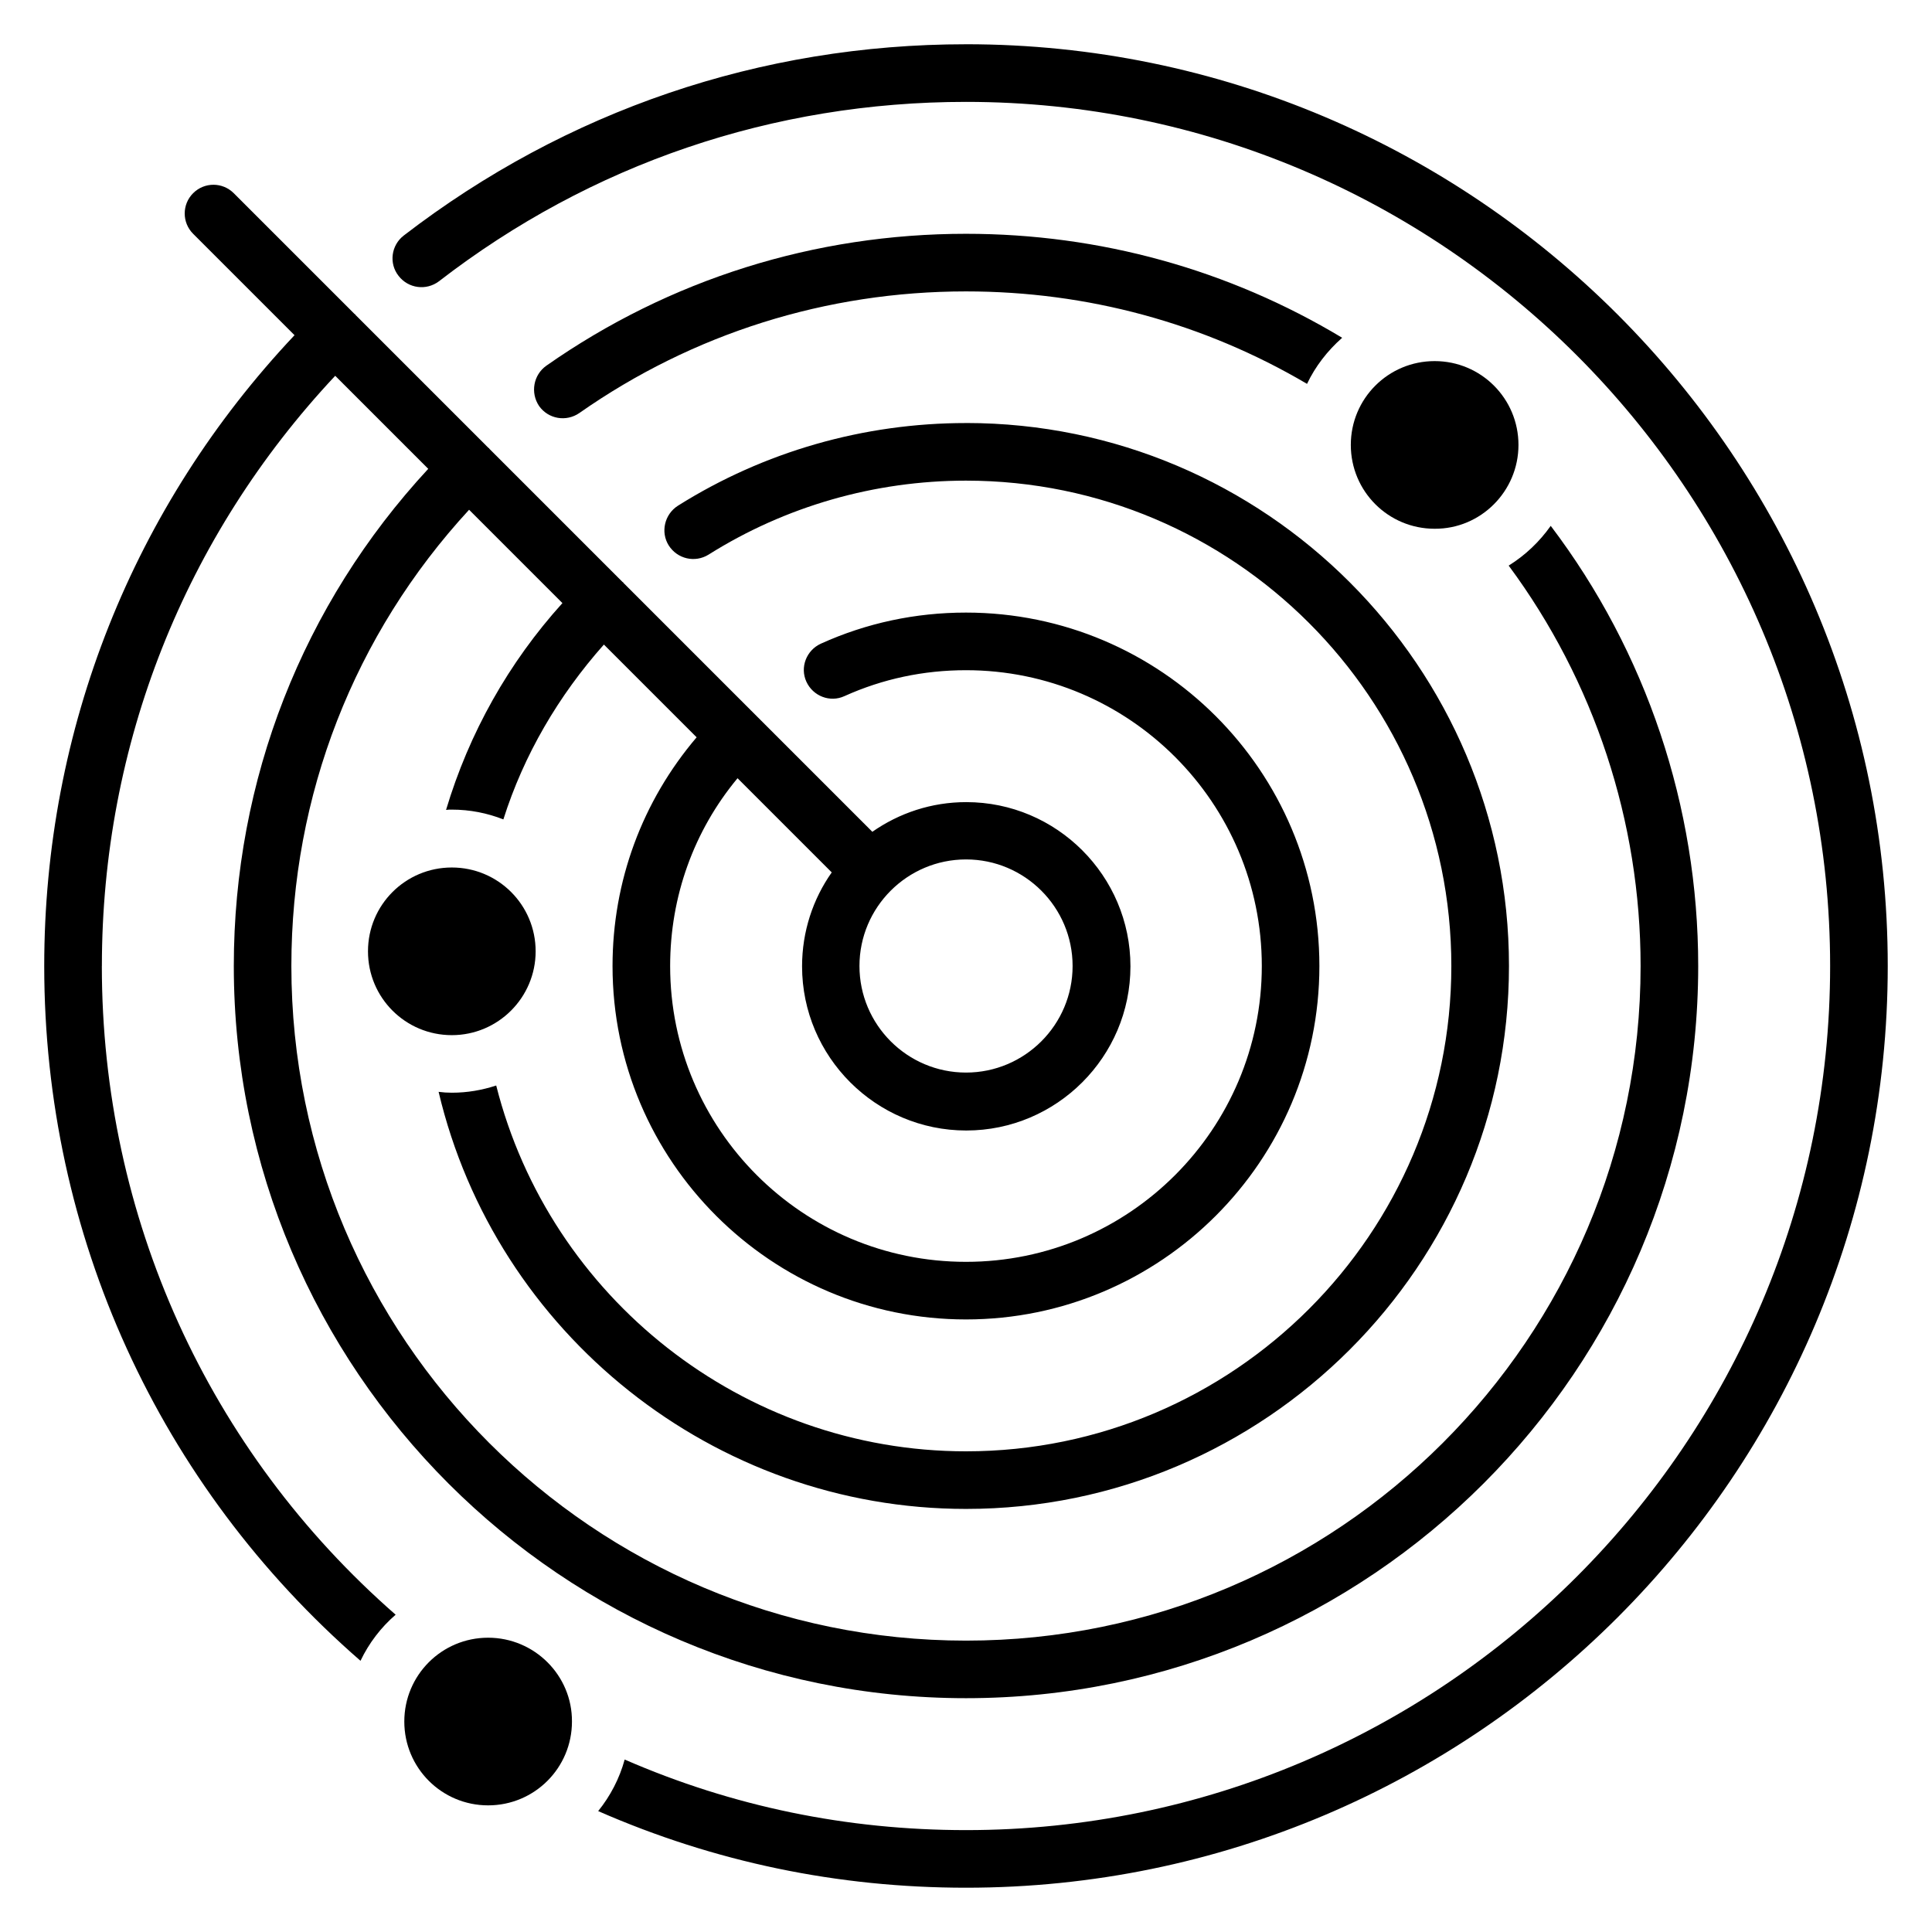
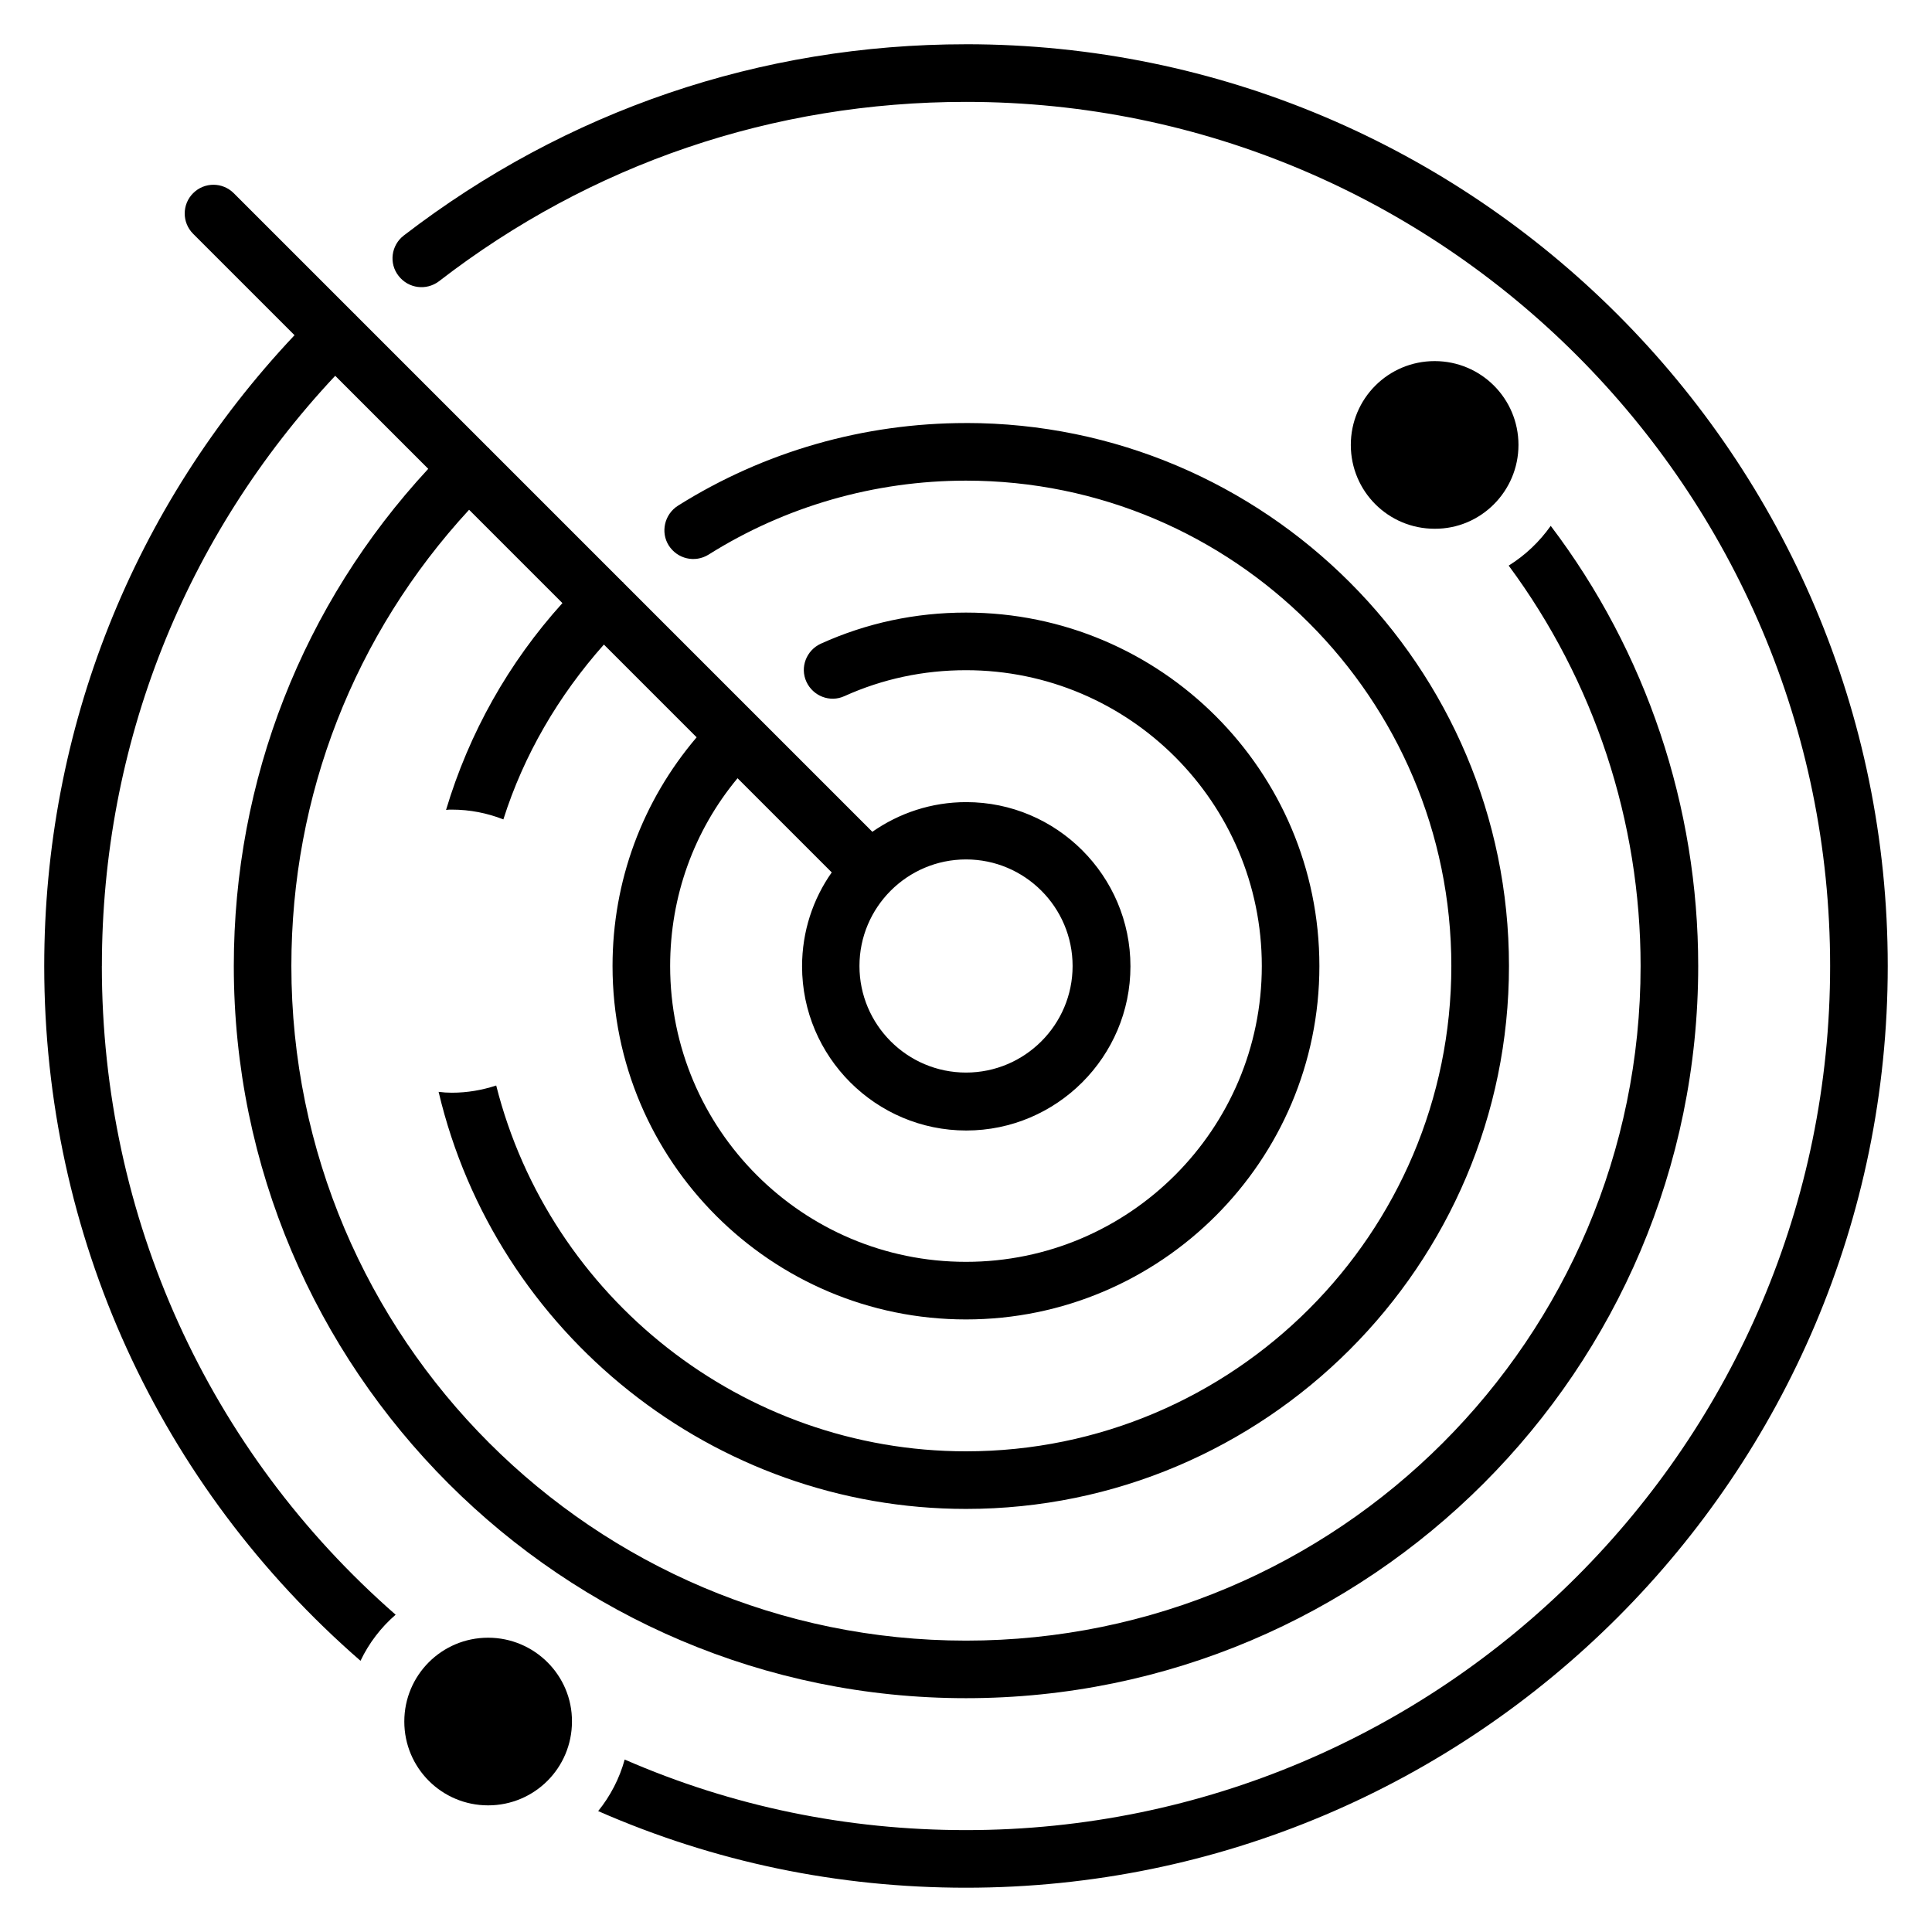
<svg xmlns="http://www.w3.org/2000/svg" fill="#000000" width="800px" height="800px" version="1.1" viewBox="144 144 512 512">
  <g>
-     <path d="m285.95 396.11c0-12.289-9.922-22.215-22.215-22.215-12.289 0-22.215 9.922-22.215 22.215 0 12.289 9.922 22.215 22.215 22.215s22.215-10 22.215-22.215z" />
    <path d="m273.36 578.01c-12.289 0-22.215 9.922-22.215 22.215 0 12.289 9.922 22.215 22.215 22.215 12.289 0 22.215-9.922 22.215-22.215 0.074-12.215-9.926-22.215-22.215-22.215z" />
    <path d="m171 400c0-58.625 21.906-113.82 61.832-156.41l24.656 24.656c-33.285 35.953-51.527 82.441-51.527 131.75 0 107.02 87.023 194.04 194.04 194.04s194.04-87.023 194.04-194.04c0-42.215-13.742-83.203-39.082-116.64-2.977 4.199-6.719 7.785-11.145 10.535 22.672 30.609 34.961 67.785 34.961 106.11 0 98.625-80.152 178.78-178.78 178.78-98.625-0.004-178.78-80.156-178.78-178.78 0-45.266 16.641-87.859 47.098-120.91l24.734 24.734c-14.273 15.801-24.734 34.426-30.84 54.809 0.535-0.078 0.992-0.078 1.527-0.078 4.809 0 9.391 0.918 13.664 2.594 5.418-17.098 14.578-32.746 26.641-46.336l24.578 24.578c-14.426 16.945-22.289 38.168-22.289 60.609 0 51.68 42.059 93.664 93.664 93.664 51.602 0 93.66-41.984 93.66-93.66 0-51.68-41.984-93.664-93.66-93.664-13.359 0-26.336 2.75-38.473 8.246-3.816 1.754-5.574 6.258-3.816 10.078 1.754 3.816 6.258 5.574 10.078 3.816 10.152-4.582 20.992-6.871 32.215-6.871 43.281 0 78.395 35.191 78.395 78.395-0.004 43.203-35.117 78.395-78.398 78.395-43.285 0-78.398-35.113-78.398-78.395 0-18.398 6.258-35.801 17.863-49.77l24.961 24.961c-4.961 7.023-7.863 15.648-7.863 24.887 0 23.969 19.543 43.512 43.512 43.512s43.512-19.543 43.512-43.512-19.543-43.512-43.512-43.512c-9.238 0-17.785 2.902-24.887 7.863l-65.953-65.953c-0.078-0.078-0.078-0.078-0.078-0.152 0-0.078-0.078-0.078-0.152-0.078l-35.266-35.266c-0.078-0.078-0.078-0.078-0.078-0.152 0-0.078-0.078-0.078-0.152-0.078l-35.266-35.266c-0.078-0.078-0.078-0.078-0.078-0.152 0-0.078-0.078-0.078-0.152-0.078l-32.062-32.062c-2.977-2.977-7.785-2.977-10.762 0-2.977 2.977-2.977 7.785 0 10.762l26.871 26.871c-42.82 45.422-66.332 104.43-66.332 167.18 0 71.297 30.383 137.63 83.816 184.12 2.215-4.656 5.418-8.855 9.312-12.215-49.695-43.438-77.859-105.42-77.859-171.91zm257.25 0c0 15.574-12.672 28.242-28.242 28.242-15.574 0-28.242-12.672-28.242-28.242 0-15.574 12.672-28.242 28.242-28.242 15.57-0.004 28.242 12.668 28.242 28.242z" />
    <path d="m400 155.73c-54.426 0-105.95 17.559-149 50.688-3.359 2.594-3.969 7.406-1.375 10.688 2.594 3.359 7.328 3.969 10.688 1.449 40.301-31.145 88.621-47.555 139.69-47.555 126.26 0 229 102.75 229 229s-102.75 229-229 229c-31.527 0-61.906-6.258-90.457-18.703-1.375 5.039-3.816 9.695-7.023 13.664 30.84 13.512 63.512 20.305 97.48 20.305 134.73 0 244.27-109.54 244.27-244.27s-109.54-244.27-244.27-244.27z" />
    <path d="m400 256.11c-27.098 0-53.512 7.559-76.336 21.906-3.586 2.289-4.656 7.023-2.441 10.535 2.289 3.586 6.945 4.656 10.535 2.441 20.383-12.824 44.047-19.617 68.242-19.617 70.914 0 128.62 57.711 128.62 128.62s-57.711 128.62-128.62 128.62c-59.16 0-110.3-40.762-124.5-96.945-3.742 1.223-7.633 1.91-11.754 1.91-1.223 0-2.367-0.078-3.512-0.23 15.113 63.969 72.898 110.53 139.77 110.53 79.312 0 143.89-64.578 143.89-143.89s-64.582-143.89-143.89-143.89z" />
-     <path d="m288.78 240.92c-3.434 2.441-4.273 7.176-1.91 10.688 2.441 3.434 7.176 4.273 10.688 1.832 30.074-21.07 65.496-32.215 102.44-32.215 32.137 0 63.051 8.398 90.379 24.504 2.215-4.656 5.418-8.777 9.312-12.215-30.07-18.09-64.27-27.555-99.688-27.555-40.078 0-78.551 12.059-111.22 34.961z" />
    <path d="m546.41 261.91c0-12.289-9.922-22.215-22.215-22.215-12.289 0-22.215 9.922-22.215 22.215 0 12.289 9.922 22.215 22.215 22.215 12.215 0.074 22.215-9.926 22.215-22.215z" />
  </g>
</svg>